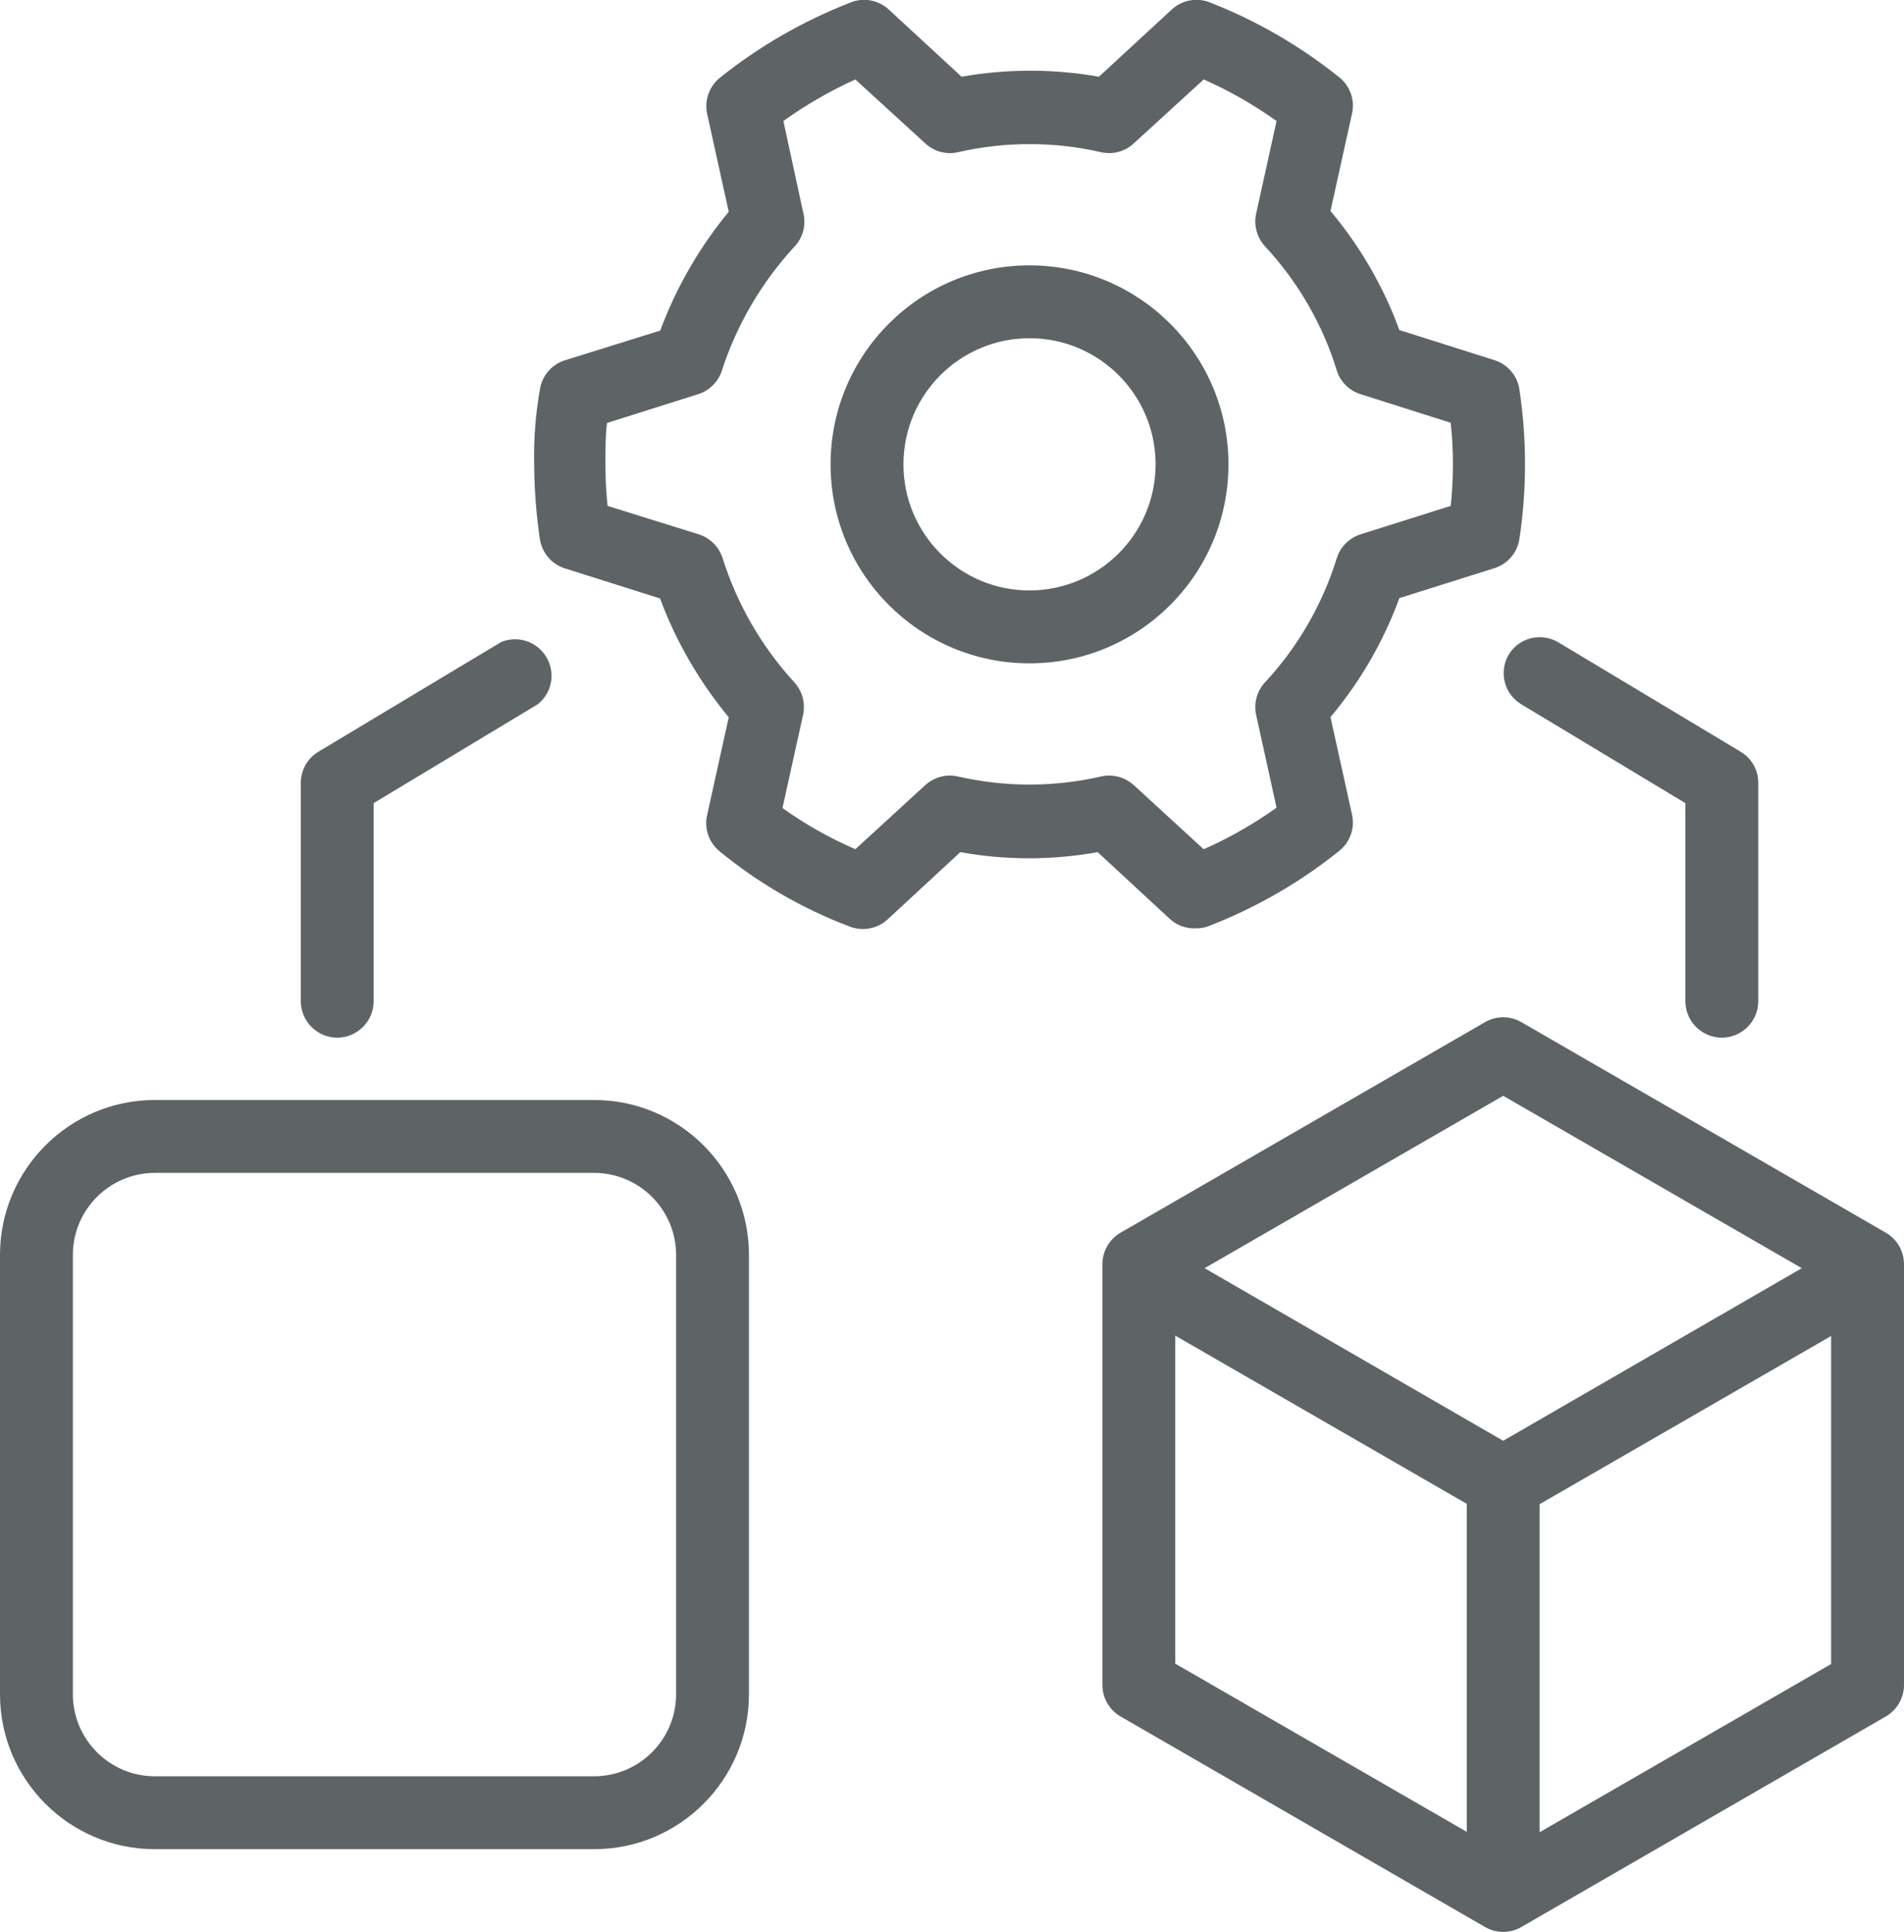
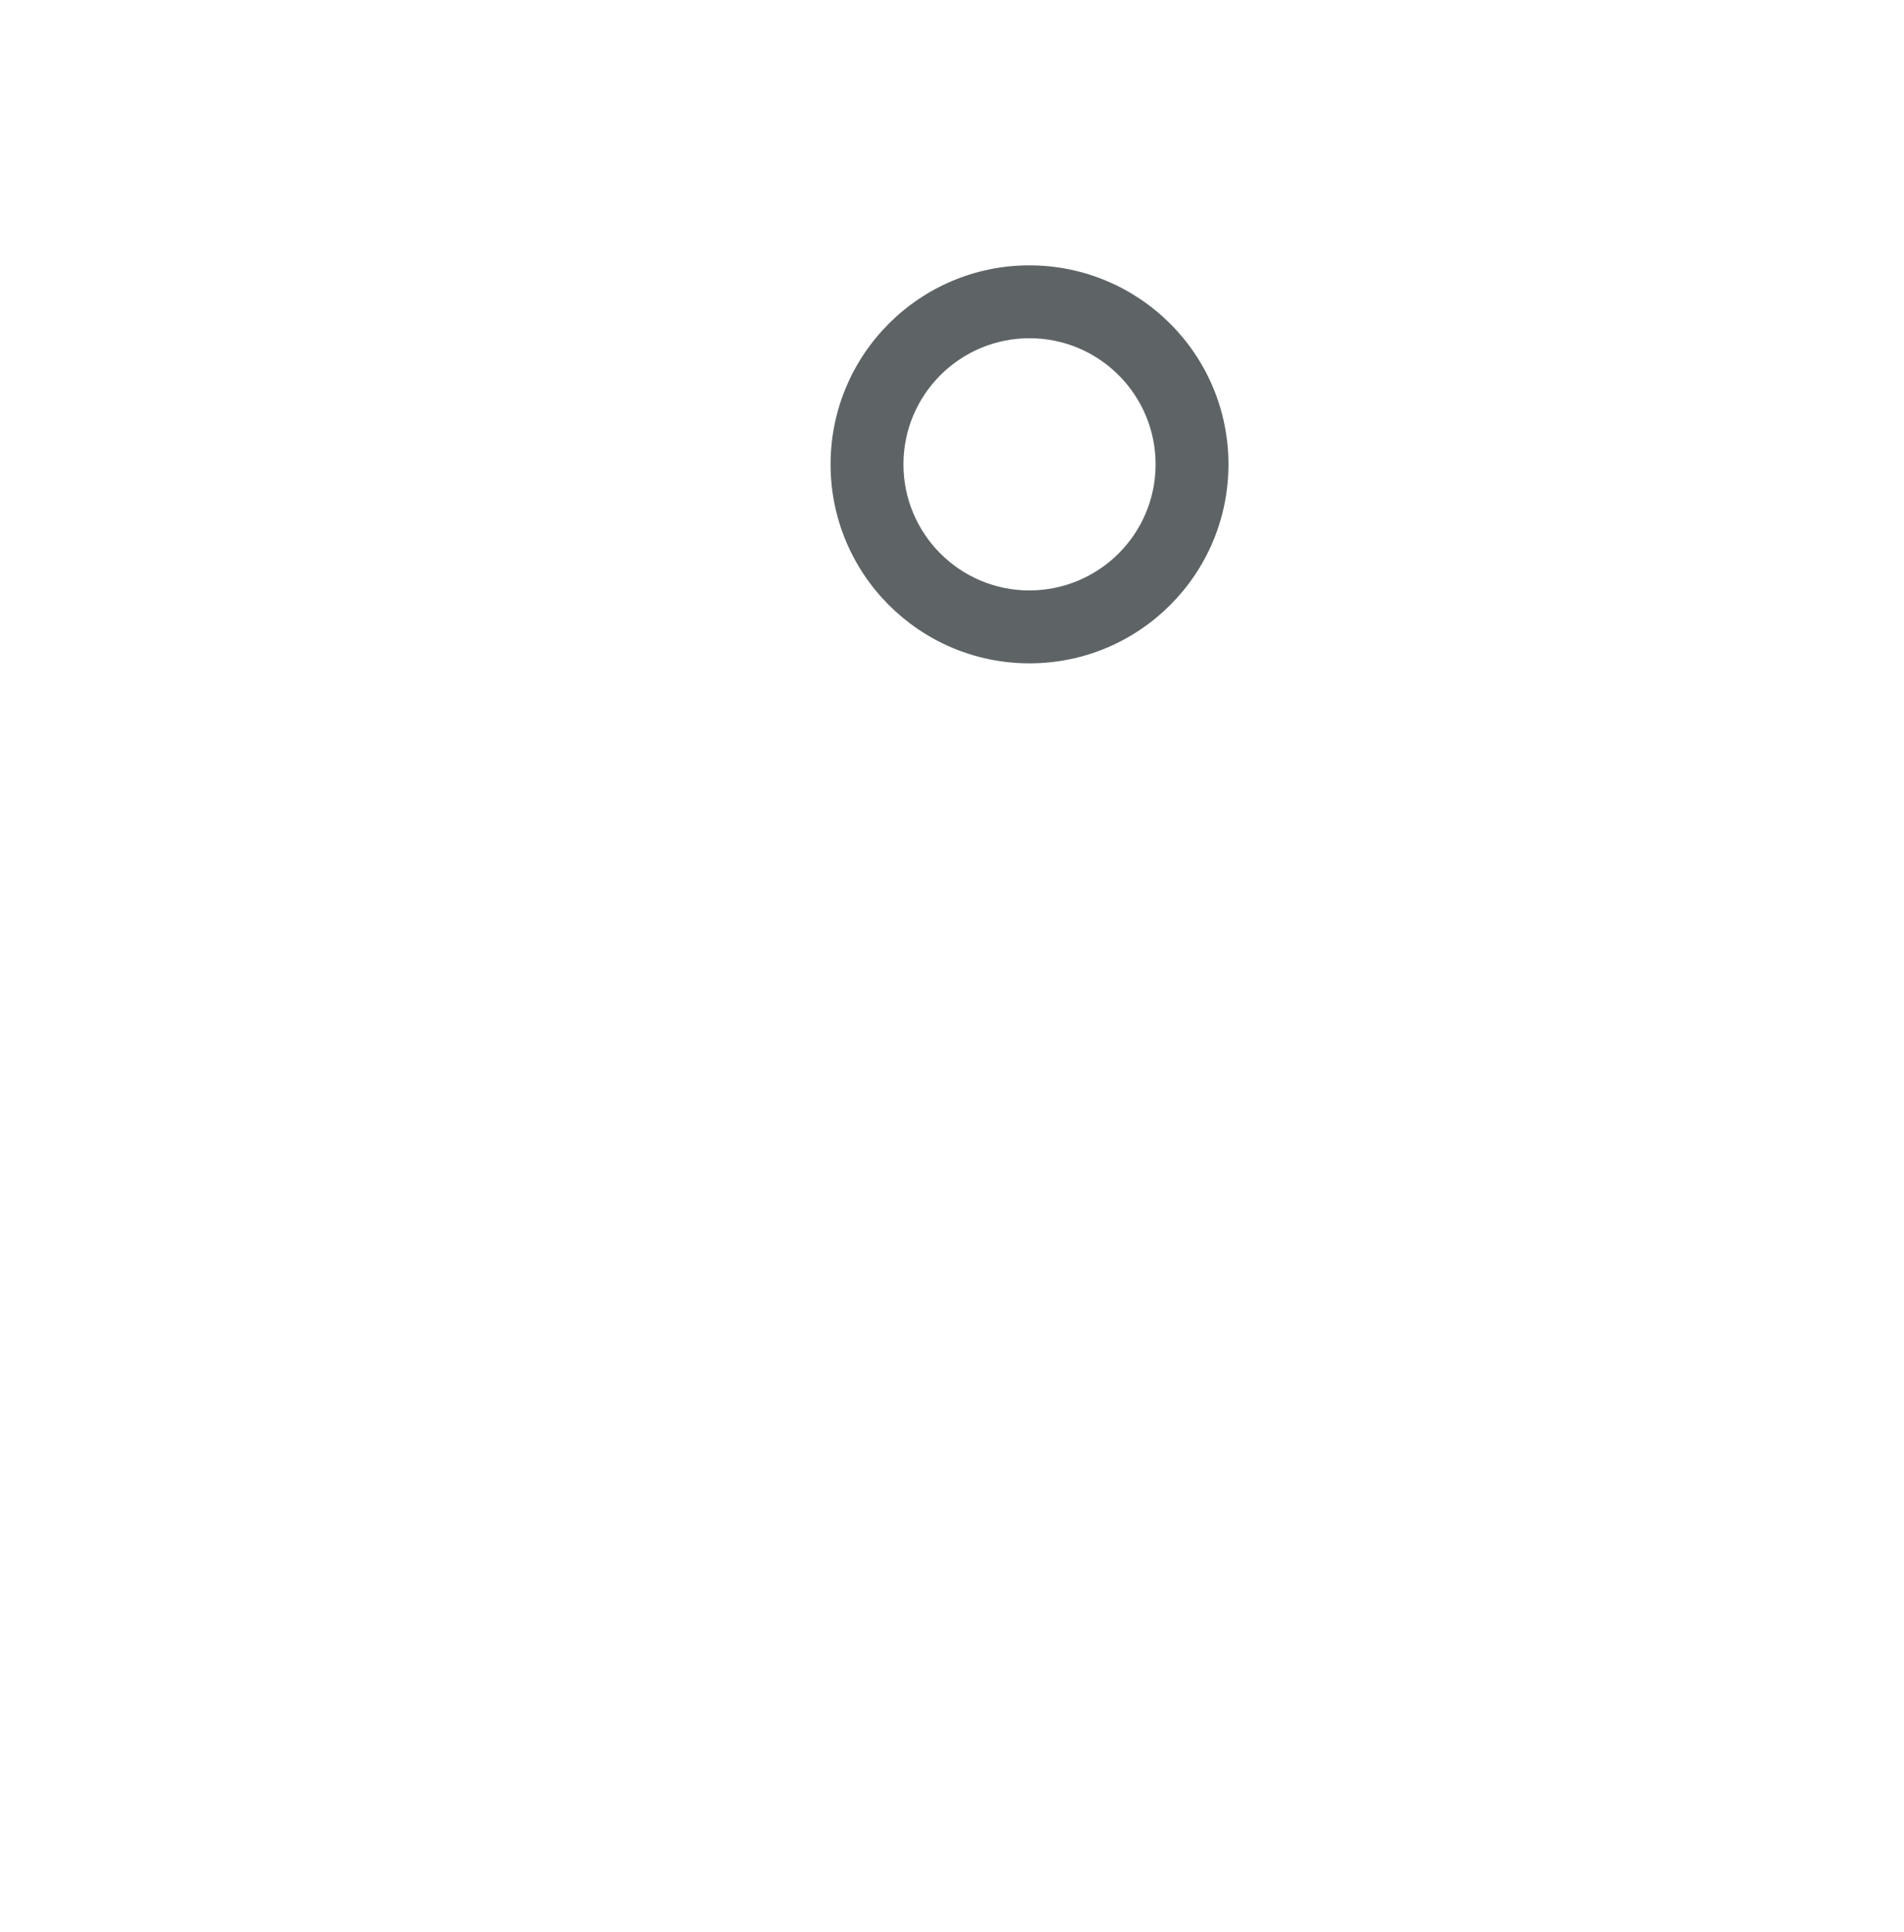
<svg xmlns="http://www.w3.org/2000/svg" id="_Слой_2" data-name=" Слой 2" viewBox="0 0 104.51 106.01">
  <defs>
    <style> .cls-1 { fill: #5e6466; stroke-width: 0px; } </style>
  </defs>
  <g id="_Слой_1-2" data-name=" Слой 1-2">
    <path class="cls-1" d="m56.51,14.56c-6.03,0-10.92,4.89-10.92,10.92s4.89,10.92,10.92,10.92,10.92-4.89,10.92-10.92h0c0-6.03-4.89-10.91-10.92-10.92m0,17.84c-3.82,0-6.92-3.1-6.92-6.92s3.1-6.92,6.92-6.92,6.92,3.1,6.92,6.92h0c0,3.82-3.1,6.91-6.92,6.92" />
-     <path class="cls-1" d="m65.67,50.94c.25,0,.49-.04.72-.14,2.57-1,4.97-2.38,7.12-4.11.6-.48.87-1.25.7-2l-1.18-5.34c1.63-1.94,2.91-4.15,3.78-6.53l5.21-1.64c.73-.23,1.27-.85,1.38-1.61.41-2.72.41-5.48,0-8.2-.11-.76-.65-1.38-1.38-1.61l-5.21-1.65c-.87-2.38-2.15-4.59-3.78-6.53l1.18-5.34c.17-.75-.1-1.52-.7-2-2.15-1.72-4.54-3.11-7.11-4.11-.71-.28-1.52-.13-2.08.39l-4,3.69c-2.49-.44-5.05-.44-7.54,0l-4-3.69c-.56-.52-1.37-.67-2.08-.39-2.59,1.01-5.02,2.4-7.19,4.14-.59.48-.86,1.26-.69,2l1.18,5.35c-1.61,1.95-2.88,4.15-3.76,6.52l-5.23,1.63c-.7.22-1.22.8-1.36,1.52-.25,1.38-.36,2.79-.33,4.19.01,1.37.11,2.73.31,4.08.11.76.64,1.4,1.38,1.63l5.22,1.65c.88,2.37,2.16,4.57,3.77,6.52l-1.18,5.34c-.18.74.08,1.51.66,2,2.14,1.76,4.56,3.16,7.15,4.14.71.28,1.52.13,2.08-.38l4-3.7c2.49.45,5.05.45,7.54,0l4,3.7c.39.34.9.51,1.42.48m-5.24-8.33c-2.58.59-5.26.59-7.84,0-.64-.15-1.31.03-1.8.47l-3.84,3.52c-1.41-.61-2.75-1.37-4-2.26l1.13-5.11c.14-.64-.04-1.31-.48-1.79-1.8-1.96-3.14-4.29-3.94-6.82-.2-.62-.69-1.11-1.31-1.3l-5-1.56c-.08-.76-.12-1.52-.12-2.28,0-.83,0-1.57.09-2.27l5-1.58c.61-.19,1.1-.67,1.3-1.28.82-2.54,2.19-4.87,4-6.83.45-.48.63-1.16.48-1.8l-1.1-5.08c1.24-.89,2.56-1.65,3.95-2.28l3.84,3.51c.48.45,1.16.63,1.8.48,2.58-.59,5.26-.59,7.84,0,.64.15,1.32-.03,1.8-.48l3.84-3.51c1.41.62,2.75,1.39,4,2.28l-1.12,5.08c-.14.64.04,1.32.49,1.8,1.8,1.94,3.15,4.26,3.93,6.79.19.63.68,1.12,1.31,1.32l4.95,1.57c.16,1.52.16,3.04,0,4.56l-4.95,1.56c-.63.2-1.12.7-1.31,1.33-.79,2.53-2.13,4.85-3.93,6.79-.45.48-.63,1.15-.49,1.79l1.12,5.09c-1.25.89-2.59,1.66-4,2.28l-3.84-3.52c-.49-.44-1.16-.62-1.8-.47m43.08,25.03l-20-11.55c-.62-.36-1.38-.36-2,0l-20,11.55c-.62.36-1,1.02-1,1.73v23.09c0,.71.38,1.37,1,1.73l20,11.55c.62.36,1.38.36,2,0l20-11.55c.62-.36,1-1.02,1-1.73v-23.09c0-.71-.38-1.37-1-1.73m-21-7.51l16.39,9.46-16.39,9.47-16.39-9.47,16.39-9.46Zm-18,13.16l16,9.23v18l-16-9.23v-18Zm20,27.25v-18l16-9.23v18l-16,9.23ZM18.51,56.94c1.1,0,2-.9,2-2v-10.87l9-5.42c.87-.68,1.02-1.94.33-2.81-.55-.7-1.51-.95-2.33-.61l-10,6c-.61.35-.99,1-1,1.71v12c0,1.1.9,2,2,2m64.29-21c-.54.95-.23,2.15.71,2.71l9,5.42v10.87c0,1.1.9,2,2,2s2-.9,2-2v-12c0-.71-.39-1.36-1-1.71l-10-6c-.95-.54-2.15-.23-2.71.71" />
-     <path class="cls-1" d="m32.61,101.47H8.5C3.81,101.47,0,97.66,0,92.97v-24.11C0,64.18,3.81,60.36,8.5,60.36h24.11c4.69,0,8.5,3.81,8.5,8.5v24.11c0,4.69-3.81,8.5-8.5,8.5Zm-24.11-37.11c-2.48,0-4.5,2.02-4.5,4.5v24.11c0,2.48,2.02,4.5,4.5,4.5h24.11c2.48,0,4.5-2.02,4.5-4.5v-24.11c0-2.48-2.02-4.5-4.5-4.5H8.5Z" />
  </g>
</svg>